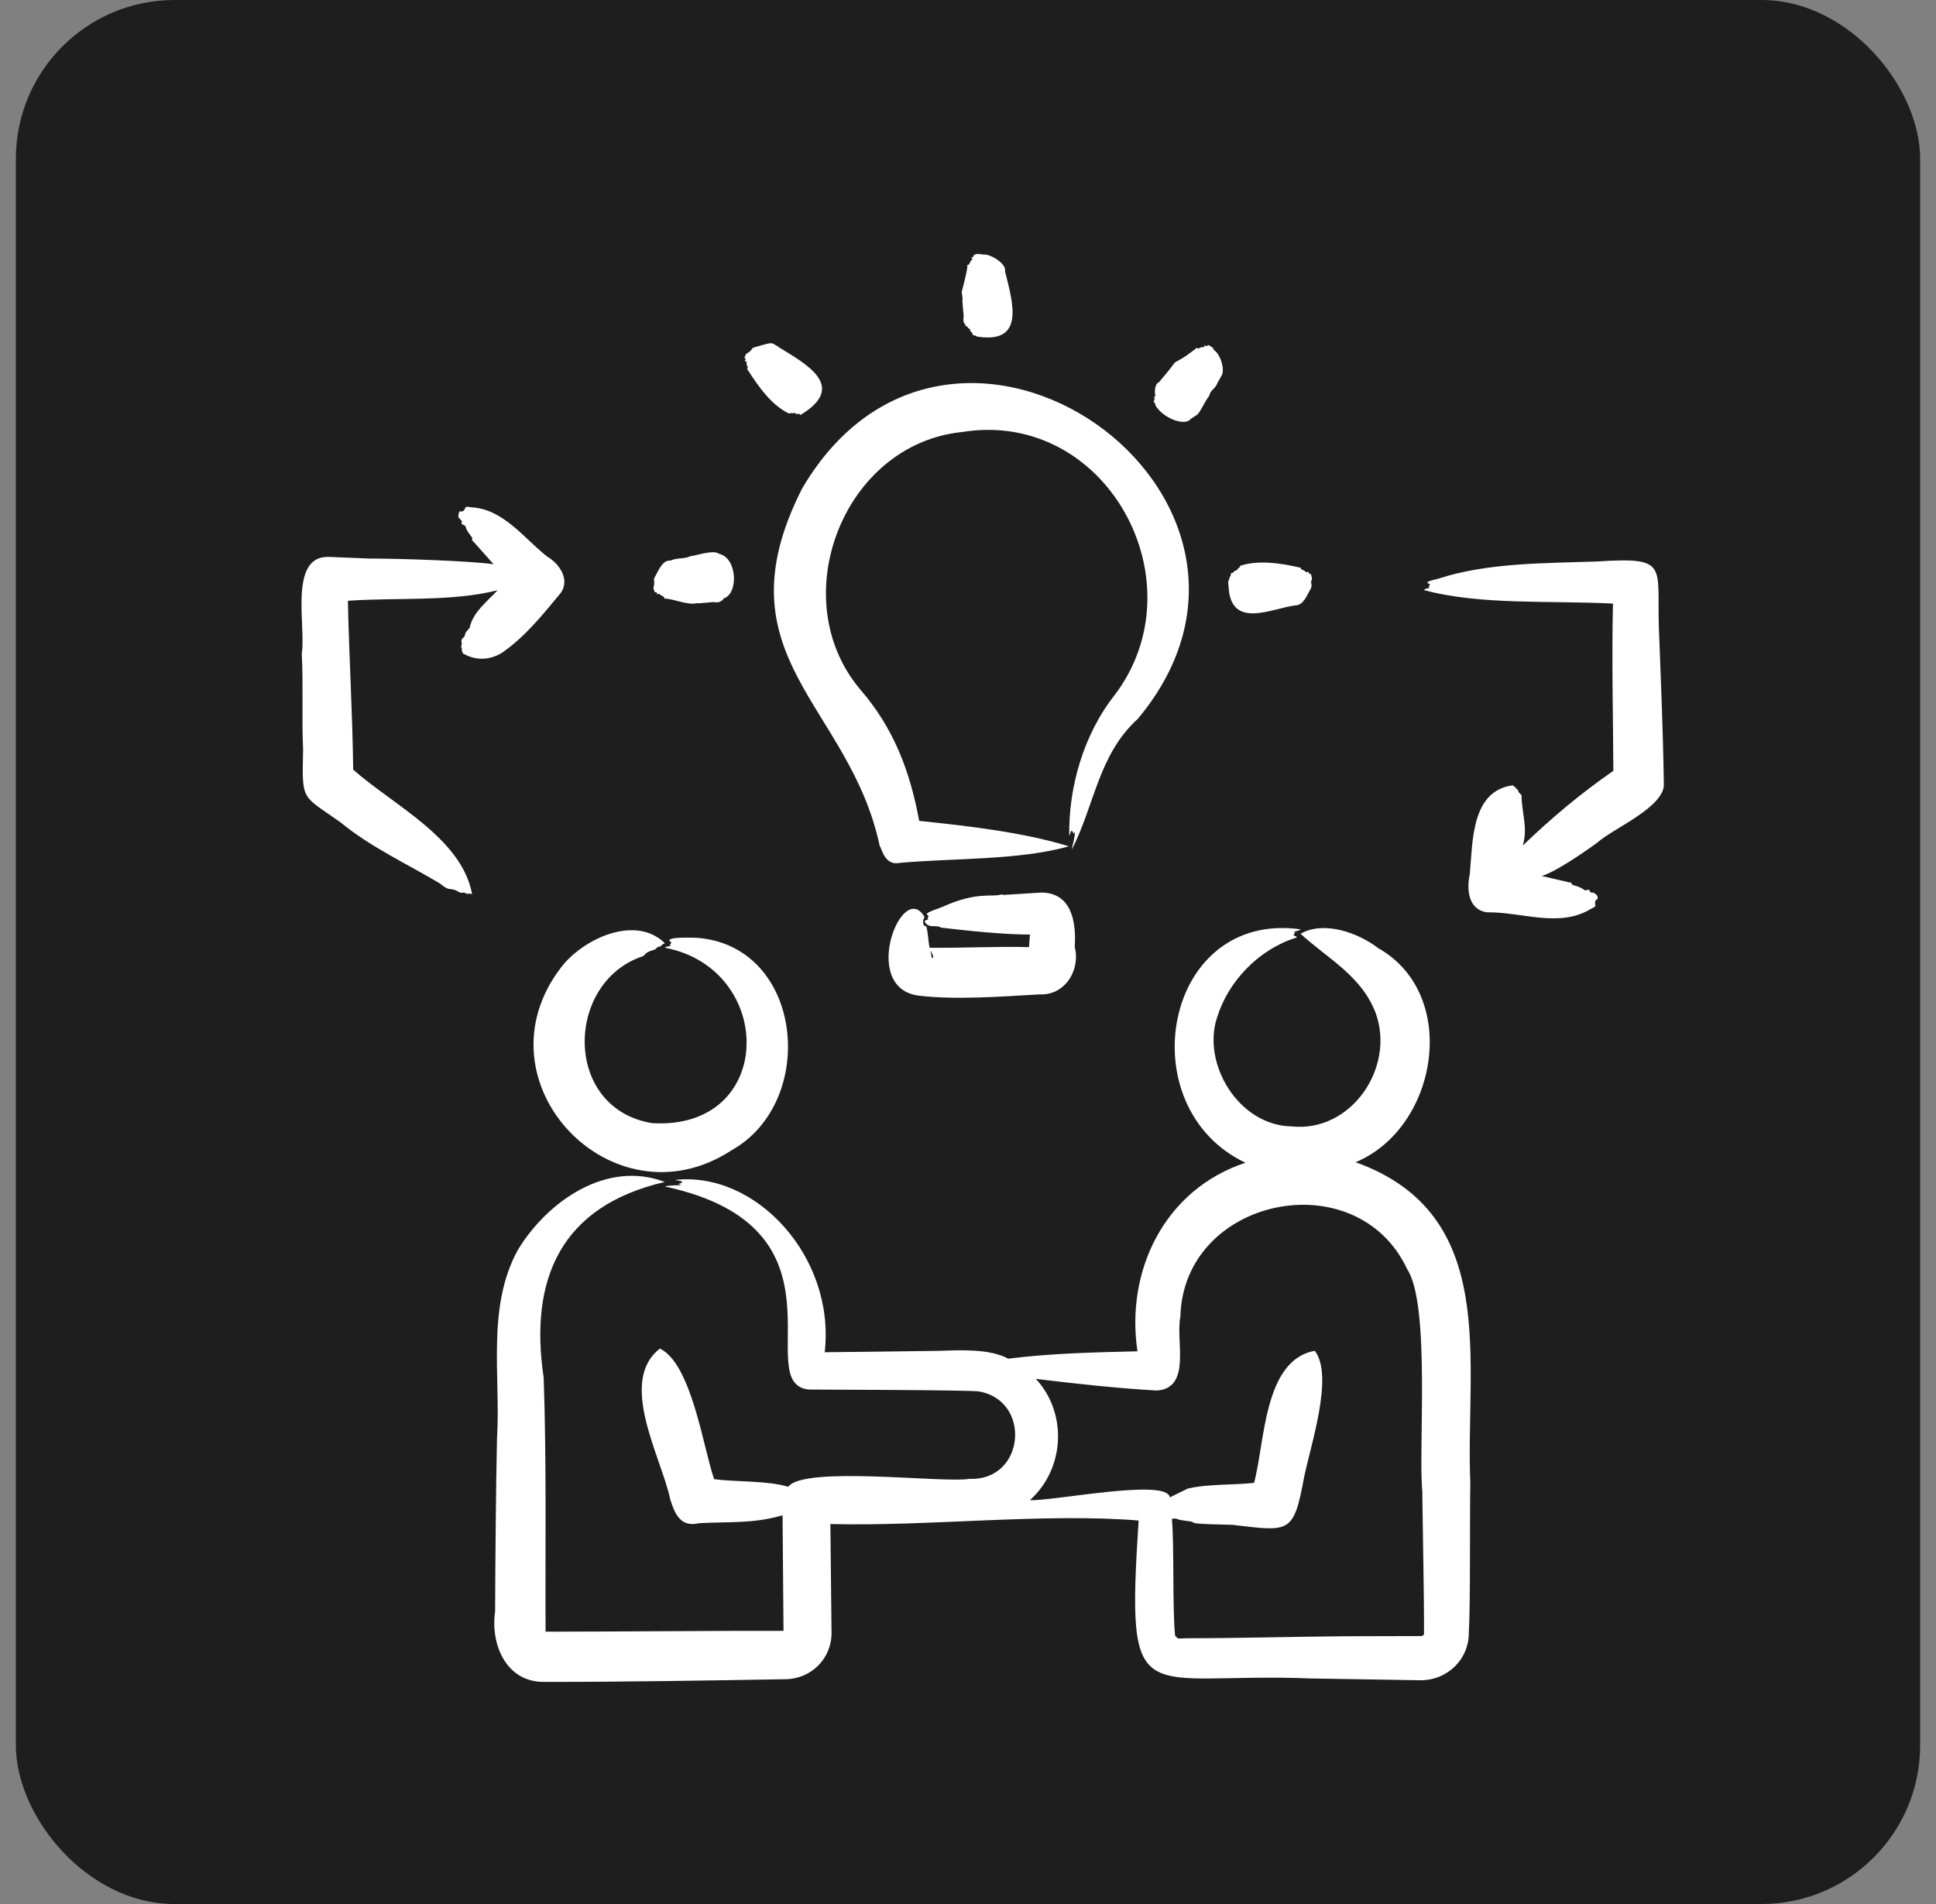
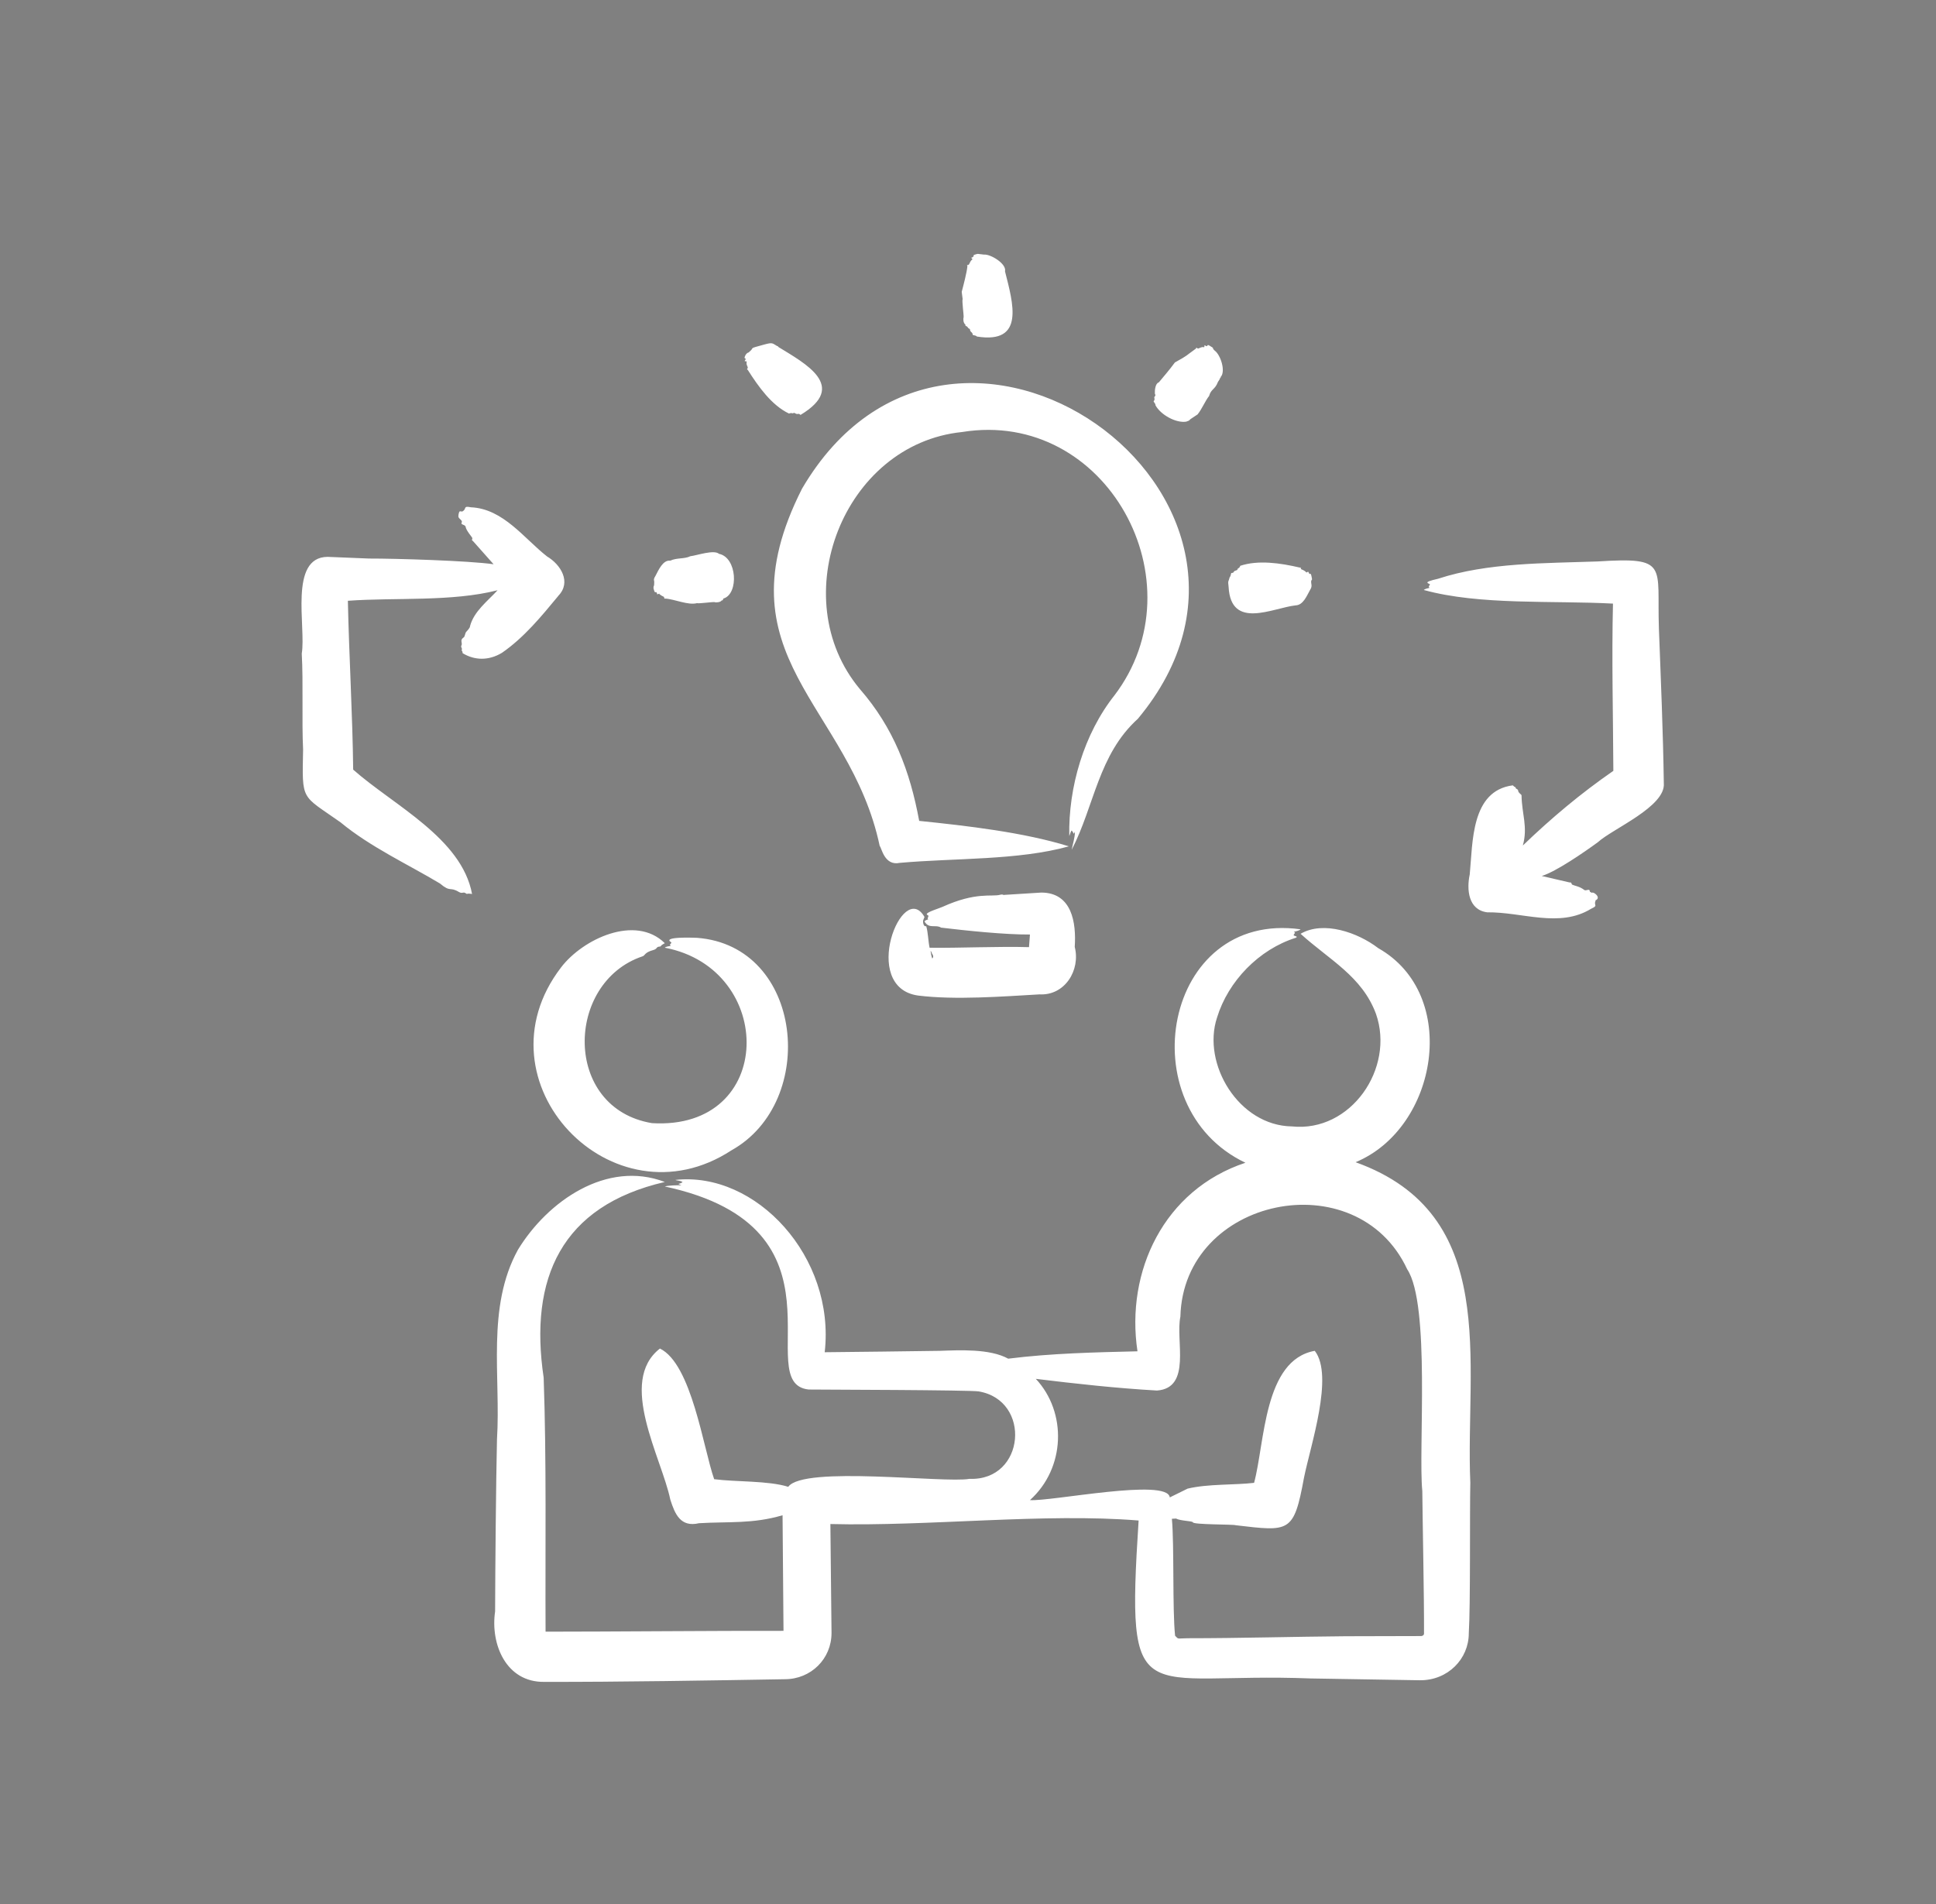
<svg xmlns="http://www.w3.org/2000/svg" width="61" height="60" viewBox="0 0 61 60" fill="none">
  <rect x="0" y="0" width="61" height="60" fill="#808080" stroke="none" />
-   <rect x="0.5" width="60" height="60" rx="5" fill="#1E1E1E" />
  <path fill-rule="evenodd" clip-rule="evenodd" d="M15.814 20.573C15.397 20.823 14.955 20.814 14.576 20.583C14.576 20.493 14.524 20.502 14.552 20.471C14.574 20.446 14.514 20.388 14.534 20.353C14.589 20.256 14.476 20.178 14.6 20.094C14.668 20.048 14.635 19.958 14.707 19.892C14.727 19.873 14.818 19.77 14.808 19.737C14.931 19.264 15.36 18.947 15.678 18.6C14.235 18.969 12.447 18.824 10.961 18.932C10.996 20.621 11.11 22.559 11.128 24.253C12.403 25.381 14.546 26.41 14.874 28.172C14.675 28.138 14.74 28.197 14.677 28.151C14.592 28.089 14.572 28.176 14.457 28.107C14.163 27.931 14.204 28.131 13.861 27.84C12.866 27.243 11.664 26.689 10.729 25.913C9.486 25.034 9.517 25.269 9.55 23.619C9.506 22.729 9.559 21.502 9.508 20.596C9.648 19.761 9.091 17.554 10.324 17.548C10.324 17.548 11.628 17.601 11.628 17.601C12.456 17.599 14.784 17.669 15.552 17.781L14.903 17.05C14.839 17.013 14.894 16.994 14.88 16.952C14.865 16.911 14.692 16.727 14.671 16.601C14.658 16.525 14.503 16.542 14.546 16.468C14.582 16.407 14.484 16.364 14.451 16.305C14.425 16.259 14.467 16.13 14.475 16.123C14.505 16.095 14.576 16.138 14.576 16.111C14.715 16.038 14.576 15.932 14.838 15.986C15.86 16.03 16.523 16.98 17.238 17.536C17.671 17.793 18.011 18.347 17.589 18.778V18.781C17.059 19.421 16.515 20.089 15.814 20.573ZM52.424 24.679C52.49 25.418 50.808 26.116 50.346 26.54C49.917 26.854 49.032 27.465 48.578 27.605L49.459 27.809C49.519 27.79 49.518 27.871 49.536 27.877C49.623 27.919 49.766 27.929 49.911 28.04C49.963 28.093 50.082 27.99 50.09 28.076C50.093 28.109 50.091 28.102 50.161 28.135C50.195 28.083 50.474 28.287 50.269 28.373C50.269 28.377 50.269 28.381 50.275 28.383C50.202 28.544 50.377 28.525 50.132 28.638C49.132 29.251 47.971 28.737 46.857 28.749C46.261 28.671 46.207 28.031 46.309 27.554C46.407 26.547 46.344 24.919 47.666 24.748C47.731 24.821 47.756 24.793 47.756 24.824C47.756 24.869 47.829 24.858 47.833 24.912C47.84 24.994 47.944 25.032 47.941 25.066C47.95 25.652 48.145 26.058 47.982 26.644C48.893 25.767 49.812 24.999 50.834 24.291C50.826 22.591 50.78 20.727 50.822 19.021C48.922 18.919 46.621 19.078 44.862 18.592C44.894 18.555 44.999 18.536 45.046 18.523C45.046 18.505 44.979 18.527 45.058 18.418C45.04 18.378 44.77 18.36 45.308 18.239C46.872 17.725 48.696 17.752 50.334 17.693C52.596 17.549 52.201 17.81 52.269 19.802C52.33 21.41 52.401 23.063 52.424 24.679ZM38.711 18.493C38.684 18.276 38.706 18.351 38.746 18.188C38.777 18.166 38.788 18.069 38.794 18.058C38.934 18.043 38.798 18.021 38.967 17.968C39.004 17.957 38.987 17.916 39.008 17.914C39.011 17.914 39.032 17.919 39.032 17.888C39.05 17.903 39.068 17.856 39.08 17.829C39.645 17.643 40.333 17.74 40.955 17.886C40.955 17.948 40.957 17.812 40.991 17.919C40.997 17.931 40.997 17.935 40.997 17.937C41.221 18.024 41.115 18.075 41.217 18.013L41.259 18.089C41.259 18.107 41.293 18.027 41.319 18.142C41.358 18.318 41.333 18.245 41.313 18.307C41.302 18.407 41.364 18.458 41.277 18.592C41.172 18.778 41.062 19.071 40.819 19.077C40.094 19.16 38.783 19.856 38.711 18.493ZM36.358 12.668C36.352 12.656 36.347 12.646 36.347 12.643C36.411 12.587 36.35 12.527 36.376 12.504C36.437 12.45 36.375 12.404 36.388 12.392C36.382 12.311 36.399 12.08 36.513 12.049C36.678 11.85 36.841 11.664 37.019 11.422C37.467 11.171 37.308 11.252 37.686 10.982C37.686 10.924 37.731 10.989 37.752 10.984C37.805 10.97 37.858 10.923 37.93 10.941C37.975 10.951 37.92 10.84 37.984 10.894C38.002 10.91 38.008 10.91 38.008 10.909C38.08 10.898 38.021 10.841 38.115 10.895C38.302 11.003 38.154 10.939 38.276 11.051C38.459 11.184 38.628 11.705 38.46 11.881C38.46 11.952 38.431 11.889 38.437 11.916C38.443 11.953 38.385 12.01 38.371 12.045C38.28 12.283 38.157 12.255 38.097 12.478C37.978 12.624 37.871 12.89 37.734 13.059L37.514 13.205C37.405 13.3 37.516 13.225 37.377 13.287C37.056 13.339 36.573 13.075 36.406 12.77C36.412 12.752 36.4 12.722 36.358 12.668ZM20.59 18.532C20.59 18.415 20.614 18.535 20.614 18.331C20.614 18.295 20.576 18.266 20.65 18.153C20.751 17.96 20.889 17.639 21.12 17.668C21.32 17.571 21.566 17.62 21.751 17.528C21.965 17.503 22.494 17.313 22.656 17.453C23.224 17.569 23.279 18.693 22.811 18.856C22.799 18.841 22.782 18.888 22.77 18.915L22.734 18.924C22.715 18.972 22.569 18.997 22.514 18.974C22.45 18.964 21.99 19.029 21.966 19.006C21.676 19.082 21.253 18.877 20.953 18.862C20.926 18.886 20.929 18.811 20.918 18.808C20.914 18.806 20.789 18.749 20.769 18.707L20.709 18.731C20.709 18.759 20.71 18.672 20.668 18.655C20.626 18.701 20.602 18.582 20.59 18.532ZM23.46 11.265C23.46 11.265 23.487 11.127 23.603 11.1C23.603 11.097 23.603 11.093 23.603 11.091C23.807 10.933 23.532 11.006 24.08 10.857C24.345 10.785 24.33 10.814 24.485 10.904C24.517 10.923 24.525 10.89 24.514 10.927C25.372 11.455 26.732 12.168 25.223 13.075C25.174 13.041 25.191 13.037 25.145 13.044C25.059 13.059 25.041 12.99 25.003 13.016C24.956 13.047 24.976 13 24.937 13.023C24.924 13.01 24.9 13.018 24.86 13.032C24.314 12.773 23.894 12.181 23.561 11.656C23.519 11.638 23.546 11.638 23.561 11.587C23.561 11.54 23.508 11.508 23.526 11.405C23.534 11.36 23.428 11.412 23.478 11.35C23.496 11.33 23.496 11.326 23.49 11.323C23.49 11.313 23.49 11.304 23.49 11.295C23.484 11.292 23.484 11.289 23.484 11.29C23.46 11.295 23.46 11.279 23.46 11.265ZM30.302 9.196C30.355 8.994 30.464 8.587 30.481 8.386C30.481 8.367 30.439 8.358 30.511 8.346C30.55 8.34 30.555 8.232 30.63 8.183C30.669 8.157 30.553 8.119 30.636 8.111L30.683 8.074C30.625 8.035 30.785 8.004 30.808 8L31.005 8.023C31.201 8.001 31.723 8.309 31.666 8.551C31.918 9.549 32.307 10.849 30.779 10.605C30.752 10.565 30.683 10.573 30.648 10.551C30.648 10.46 30.564 10.472 30.564 10.384C30.558 10.378 30.558 10.374 30.558 10.369L30.505 10.337C30.505 10.306 30.481 10.319 30.481 10.312C30.499 10.296 30.451 10.281 30.421 10.266L30.416 10.226C30.342 10.175 30.349 10.026 30.362 9.997C30.371 9.944 30.303 9.458 30.332 9.431L30.302 9.196ZM25.271 15.399C22.582 20.707 26.774 22.189 27.718 26.659C27.777 26.705 27.861 27.295 28.349 27.191C30.084 27.036 32.082 27.115 33.679 26.67C32.247 26.226 30.464 26.023 28.962 25.868C28.672 24.297 28.157 22.935 27.093 21.714C24.698 18.849 26.569 13.996 30.314 13.614C34.86 12.876 37.844 18.349 35.102 21.929L35.126 21.898C34.148 23.125 33.661 24.817 33.691 26.343C33.715 26.311 33.726 26.208 33.768 26.171C33.85 26.271 33.816 26.316 33.869 26.207C33.869 26.41 33.801 26.582 33.768 26.778C34.485 25.388 34.606 23.779 35.852 22.651C41.713 15.625 30.003 7.317 25.271 15.399ZM29.183 29.184C29.183 29.175 29.183 29.168 29.183 29.173C29.189 29.177 29.183 29.18 29.183 29.184ZM29.361 30.042C29.391 30.086 29.433 30.149 29.373 30.205C29.338 30.102 29.334 30.051 29.32 29.964C29.344 29.987 29.356 30.012 29.361 30.042ZM32.791 29.833L32.72 29.834C32.718 29.835 32.822 29.831 32.791 29.833ZM29.088 29L29.129 28.896C28.439 27.686 27.079 31.112 28.927 31.372C30.09 31.517 31.591 31.402 32.756 31.335C33.551 31.377 34.05 30.573 33.863 29.839C33.915 29.071 33.773 28.129 32.809 28.127C32.809 28.127 31.642 28.2 31.642 28.2C31.609 28.217 31.617 28.169 31.505 28.198C31.249 28.266 30.75 28.098 29.695 28.578C29.587 28.627 29.18 28.745 29.201 28.815C29.21 28.846 29.275 28.817 29.242 28.91C29.242 28.91 29.209 28.946 29.242 28.959C29.242 28.961 29.248 28.965 29.248 28.969C29.2 28.991 29.151 28.997 29.129 29.038C29.273 29.284 29.475 29.122 29.653 29.232C30.428 29.324 31.642 29.454 32.452 29.449L32.422 29.847C31.471 29.818 30.235 29.878 29.29 29.866C29.244 29.65 29.244 29.386 29.183 29.184C29.105 29.218 29.073 29.074 29.088 29ZM17.678 30.486C18.361 29.589 20.019 28.808 20.947 29.722C20.755 29.823 20.864 29.822 20.775 29.83C20.666 29.84 20.72 29.902 20.578 29.94C20.303 30.015 20.326 30.113 20.245 30.136C17.803 30.955 17.73 34.926 20.543 35.393C24.442 35.628 24.454 30.533 20.947 29.864C20.982 29.827 21.079 29.818 21.138 29.805C21.12 29.792 21.084 29.766 21.132 29.746C21.138 29.73 21.144 29.715 21.156 29.699C20.826 29.508 21.845 29.549 21.96 29.553C25.319 29.805 25.787 34.719 23.049 36.248C19.306 38.698 14.915 34.089 17.678 30.486ZM44.868 51.47C44.873 51.477 44.87 51.544 44.784 51.556L42.397 51.562C40.747 51.575 39.056 51.625 37.412 51.625C37.08 51.628 37.144 51.669 37.025 51.546C36.938 50.717 37.001 48.693 36.924 47.861L37.055 47.853C37.183 47.927 37.561 47.928 37.585 47.969C37.572 48.05 38.875 48.032 38.937 48.064C40.63 48.261 40.765 48.318 41.086 46.569C41.288 45.561 42.037 43.354 41.426 42.568C39.812 42.855 39.856 45.471 39.514 46.728C38.901 46.801 38.059 46.756 37.418 46.911C37.418 46.911 36.858 47.187 36.858 47.187C36.79 46.568 33.12 47.319 32.452 47.272C33.571 46.265 33.624 44.509 32.637 43.451C33.889 43.604 35.184 43.747 36.454 43.819C37.556 43.74 37.032 42.23 37.192 41.493C37.285 37.722 42.752 36.593 44.338 39.997C45.075 41.108 44.685 45.692 44.814 46.981C44.826 48.15 44.873 50.287 44.868 51.47ZM46.327 46.724C46.164 42.925 47.29 38.267 42.712 36.624C45.306 35.547 46.014 31.343 43.427 29.879C42.783 29.384 41.701 29.006 40.979 29.426C41.875 30.241 42.918 30.765 43.355 31.95C43.954 33.663 42.565 35.69 40.705 35.496C39.03 35.472 37.863 33.524 38.347 32.065C38.698 30.919 39.667 29.916 40.831 29.551C40.917 29.505 40.779 29.502 40.759 29.471C40.789 29.389 40.841 29.4 40.765 29.365C40.819 29.35 40.945 29.326 40.979 29.285C36.66 28.682 35.55 34.885 39.241 36.641C36.673 37.492 35.461 40.067 35.84 42.583C34.496 42.615 33.119 42.645 31.767 42.815C31.186 42.494 30.218 42.547 29.612 42.568C28.841 42.577 26.785 42.608 25.985 42.612C26.327 39.615 23.824 36.904 21.281 37.182C21.307 37.205 21.451 37.199 21.507 37.253C21.399 37.331 21.302 37.279 21.472 37.355C21.371 37.343 21.036 37.356 20.948 37.389C27.02 38.693 23.606 43.588 25.479 43.787C25.928 43.79 30.588 43.803 30.832 43.846C32.51 44.123 32.308 46.67 30.547 46.602C29.749 46.744 25.321 46.179 24.836 46.853C24.204 46.655 23.17 46.702 22.502 46.613C22.161 45.644 21.794 42.981 20.793 42.496C19.453 43.537 20.846 45.933 21.12 47.255C21.267 47.717 21.444 48.135 22.025 48C22.961 47.944 23.714 48.027 24.657 47.749L24.687 51.392C22.629 51.387 19.217 51.418 17.19 51.418C17.177 48.802 17.222 46.022 17.13 43.415C16.665 40.283 17.686 38 20.947 37.247C19.119 36.548 17.255 37.85 16.32 39.382C15.32 41.198 15.783 43.38 15.659 45.358C15.628 46.689 15.604 49.439 15.6 50.78C15.447 51.817 15.95 53.017 17.148 53C19.547 53.004 22.325 52.957 24.735 52.916C25.554 52.913 26.2 52.273 26.2 51.459L26.164 48.026C29.249 48.105 32.907 47.672 35.876 47.915C35.477 54.087 35.92 52.681 41.295 52.892C41.295 52.892 44.743 52.949 44.743 52.949C45.62 52.954 46.279 52.277 46.279 51.47C46.335 50.561 46.306 47.677 46.327 46.724Z" fill="white" />
</svg>